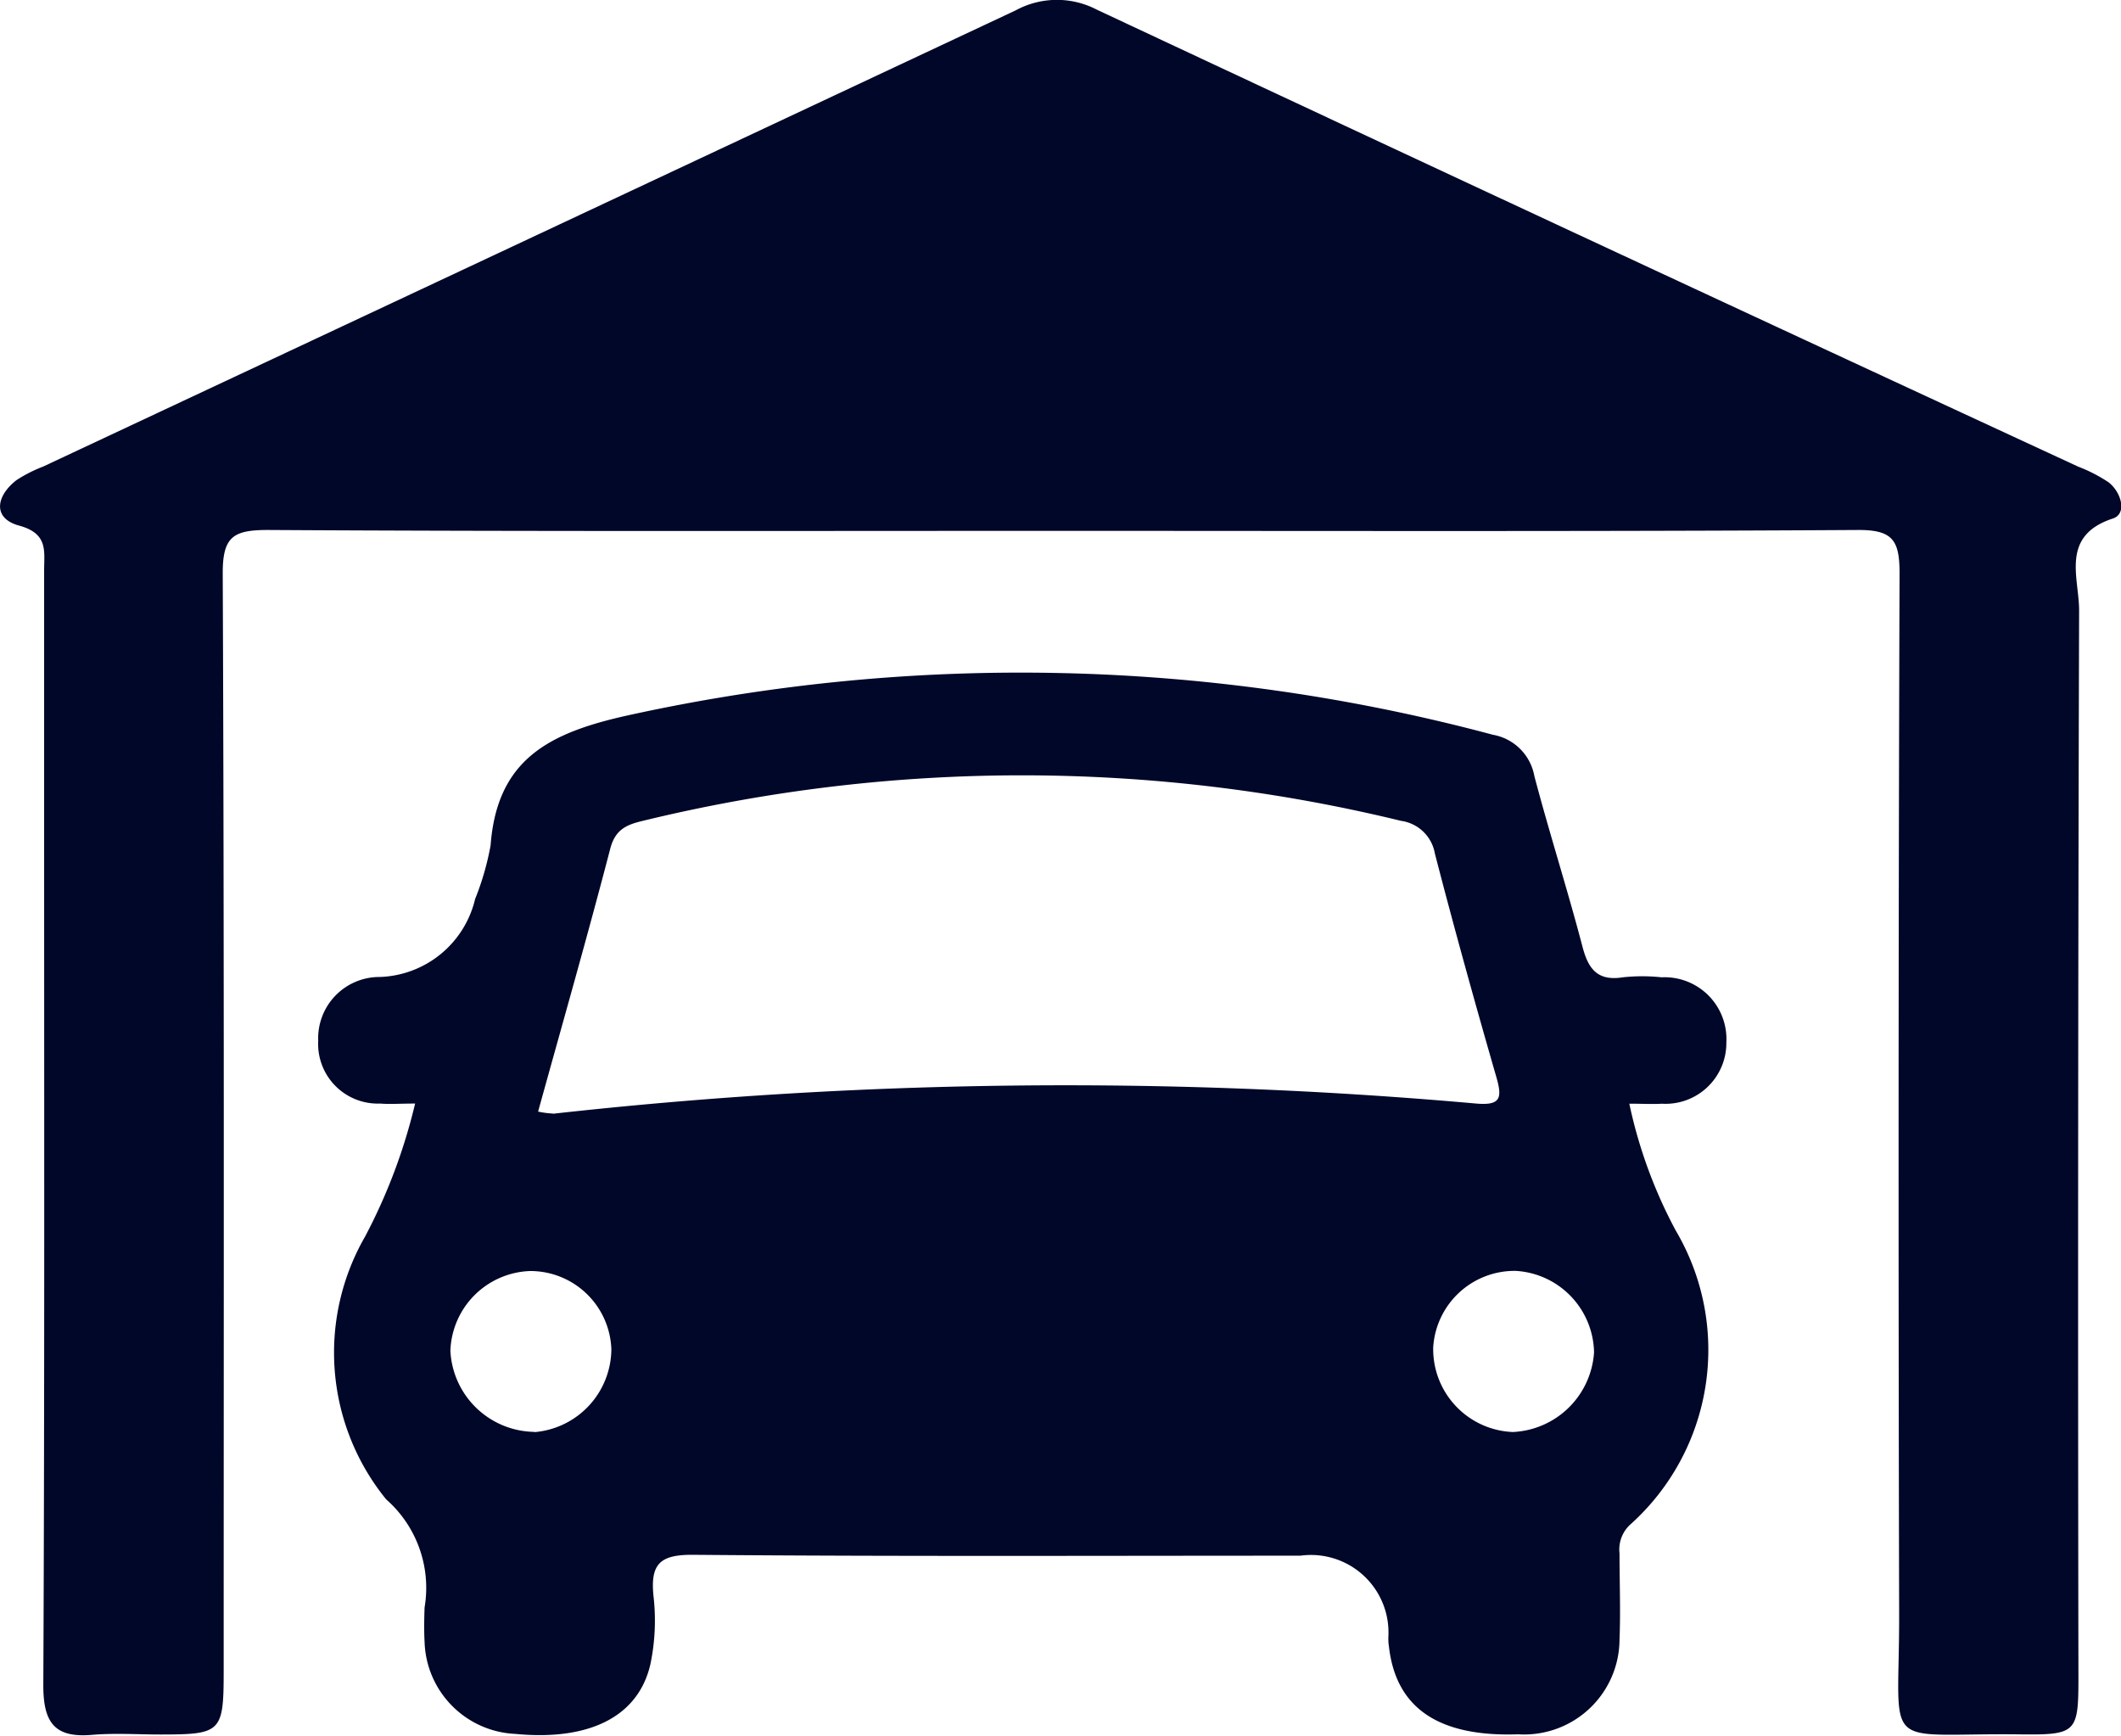
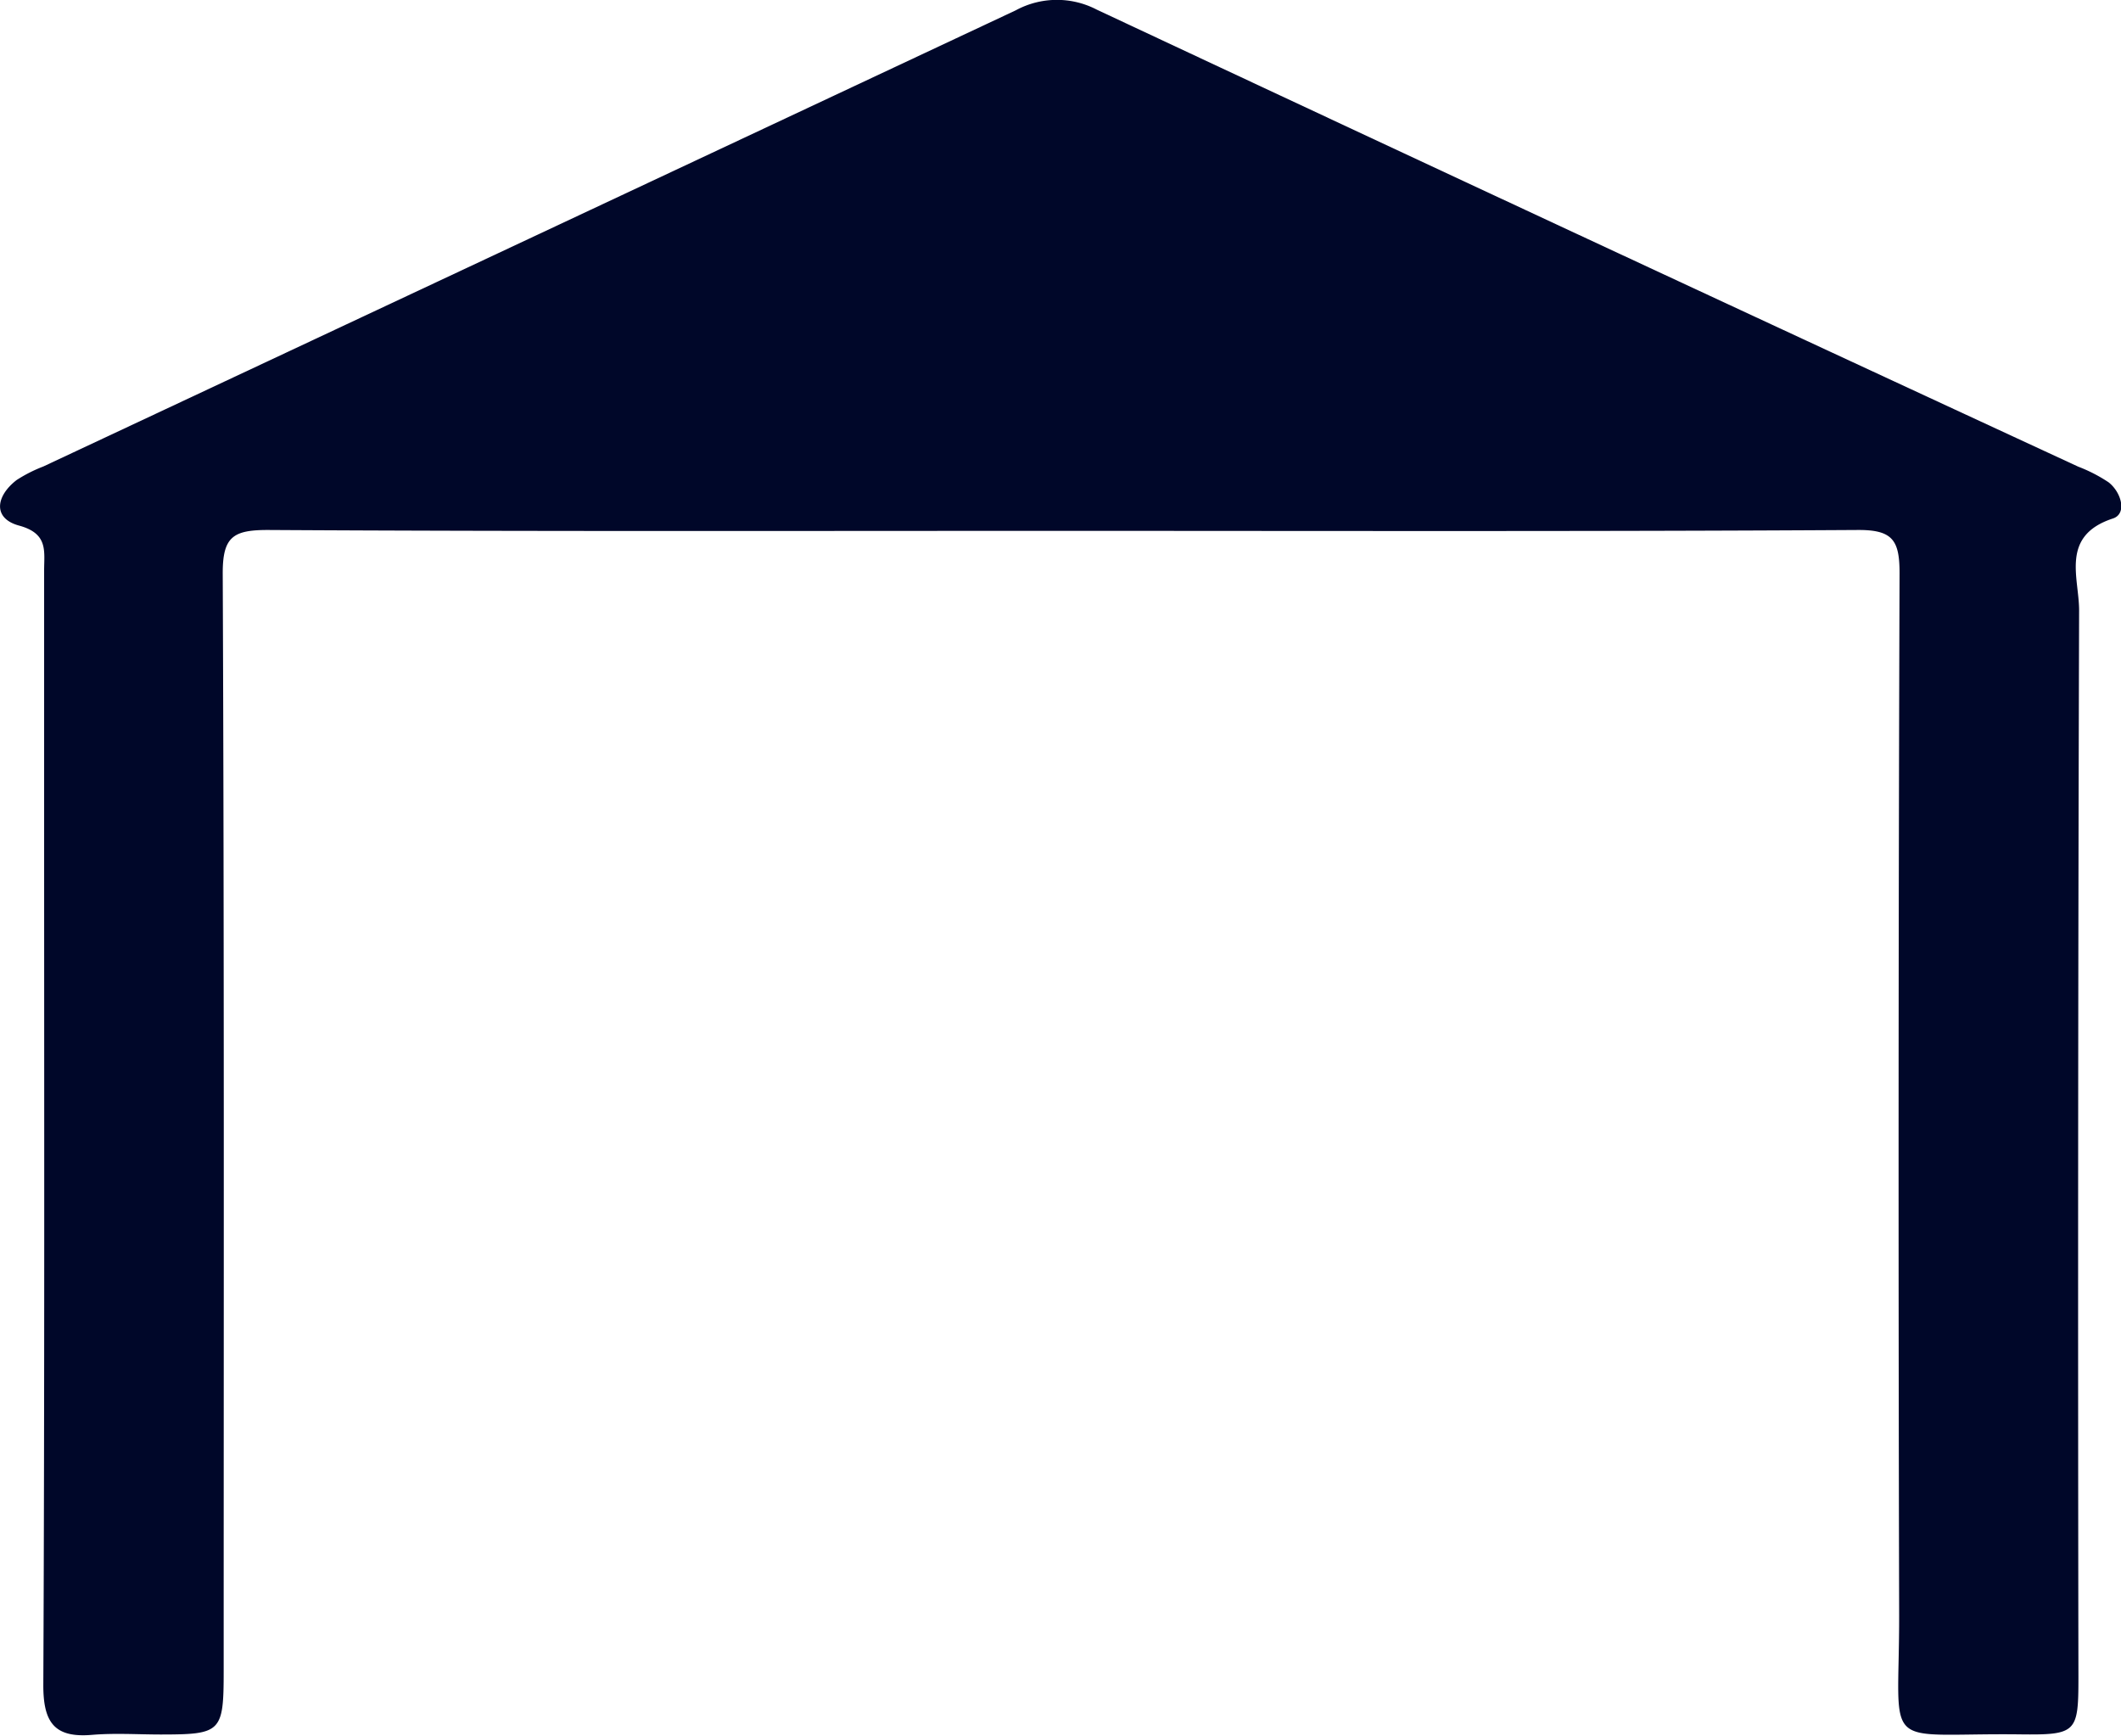
<svg xmlns="http://www.w3.org/2000/svg" id="Garage" width="31.387" height="25.682" viewBox="0 0 31.387 25.682">
  <path id="Path_147" data-name="Path 147" d="M15.7,7.852c-3.911,0-7.822.01-11.733-.013-.517,0-.672.1-.669.652.023,5.41.014,10.821.014,16.231,0,.906-.035.939-.926.94-.34,0-.682-.023-1.02.005-.563.049-.725-.187-.723-.743.02-4.346.012-8.69.012-13.036V8.438c0-.287.063-.546-.371-.664C-.107,7.668-.063,7.34.248,7.1a2.128,2.128,0,0,1,.394-.2Q7.838,3.527,15.033.15a1.277,1.277,0,0,1,1.2-.01q7.256,3.4,14.523,6.762a2.266,2.266,0,0,1,.45.232c.191.15.275.466.063.535-.782.256-.5.875-.5,1.359q-.023,7.893-.01,15.784c0,.825-.026.858-.872.848-2.088-.024-1.776.3-1.781-1.783q-.019-7.7.006-15.4c0-.484-.1-.641-.617-.638-3.933.024-7.864.013-11.8.013Z" transform="translate(-0.002 0.003)" fill="#000729" />
-   <path id="Path_148" data-name="Path 148" d="M56.706,84.185a.9.9,0,0,0,.942-.908.915.915,0,0,0-.959-.963,2.679,2.679,0,0,0-.573,0c-.379.06-.514-.128-.6-.464-.221-.842-.487-1.671-.709-2.513a.757.757,0,0,0-.614-.612,27.017,27.017,0,0,0-12.8-.287c-1.163.257-1.936.647-2.032,1.923a4.051,4.051,0,0,1-.229.794,1.5,1.5,0,0,1-1.41,1.154.907.907,0,0,0-.912.944.883.883,0,0,0,.916.929c.146.012.292,0,.518,0a8.318,8.318,0,0,1-.741,1.969,3.441,3.441,0,0,0,.312,3.887,1.743,1.743,0,0,1,.569,1.6c-.006.17-.009.342,0,.51a1.407,1.407,0,0,0,1.342,1.361c1.091.106,1.822-.252,2-1.032a3.165,3.165,0,0,0,.045-1.013c-.047-.473.1-.609.588-.605,3,.026,5.991.013,8.987.013a1.147,1.147,0,0,1,1.3,1.208c0,.042,0,.086.008.128.1.917.732,1.348,1.913,1.307a1.412,1.412,0,0,0,1.5-1.4c.017-.425,0-.852,0-1.278a.5.5,0,0,1,.174-.439,3.471,3.471,0,0,0,.658-4.337,7.07,7.07,0,0,1-.687-1.877c.2,0,.343.009.487,0Zm-16.7,4.855a1.262,1.262,0,0,1-1.24-1.2,1.222,1.222,0,0,1,1.182-1.18,1.2,1.2,0,0,1,1.2,1.157,1.24,1.24,0,0,1-1.141,1.227Zm.281-4.71a1.349,1.349,0,0,1-.223-.029c.363-1.313.732-2.6,1.067-3.888.075-.289.243-.357.482-.414a23.7,23.7,0,0,1,11.221,0,.589.589,0,0,1,.5.481c.287,1.11.594,2.214.912,3.316.088.307.06.417-.3.386a68.5,68.5,0,0,0-13.664.151Zm14.2,4.712a1.227,1.227,0,0,1-1.177-1.254,1.206,1.206,0,0,1,1.222-1.13,1.23,1.23,0,0,1,1.158,1.206,1.262,1.262,0,0,1-1.2,1.178Z" transform="translate(-32.101 -67.853)" fill="#000729" />
</svg>